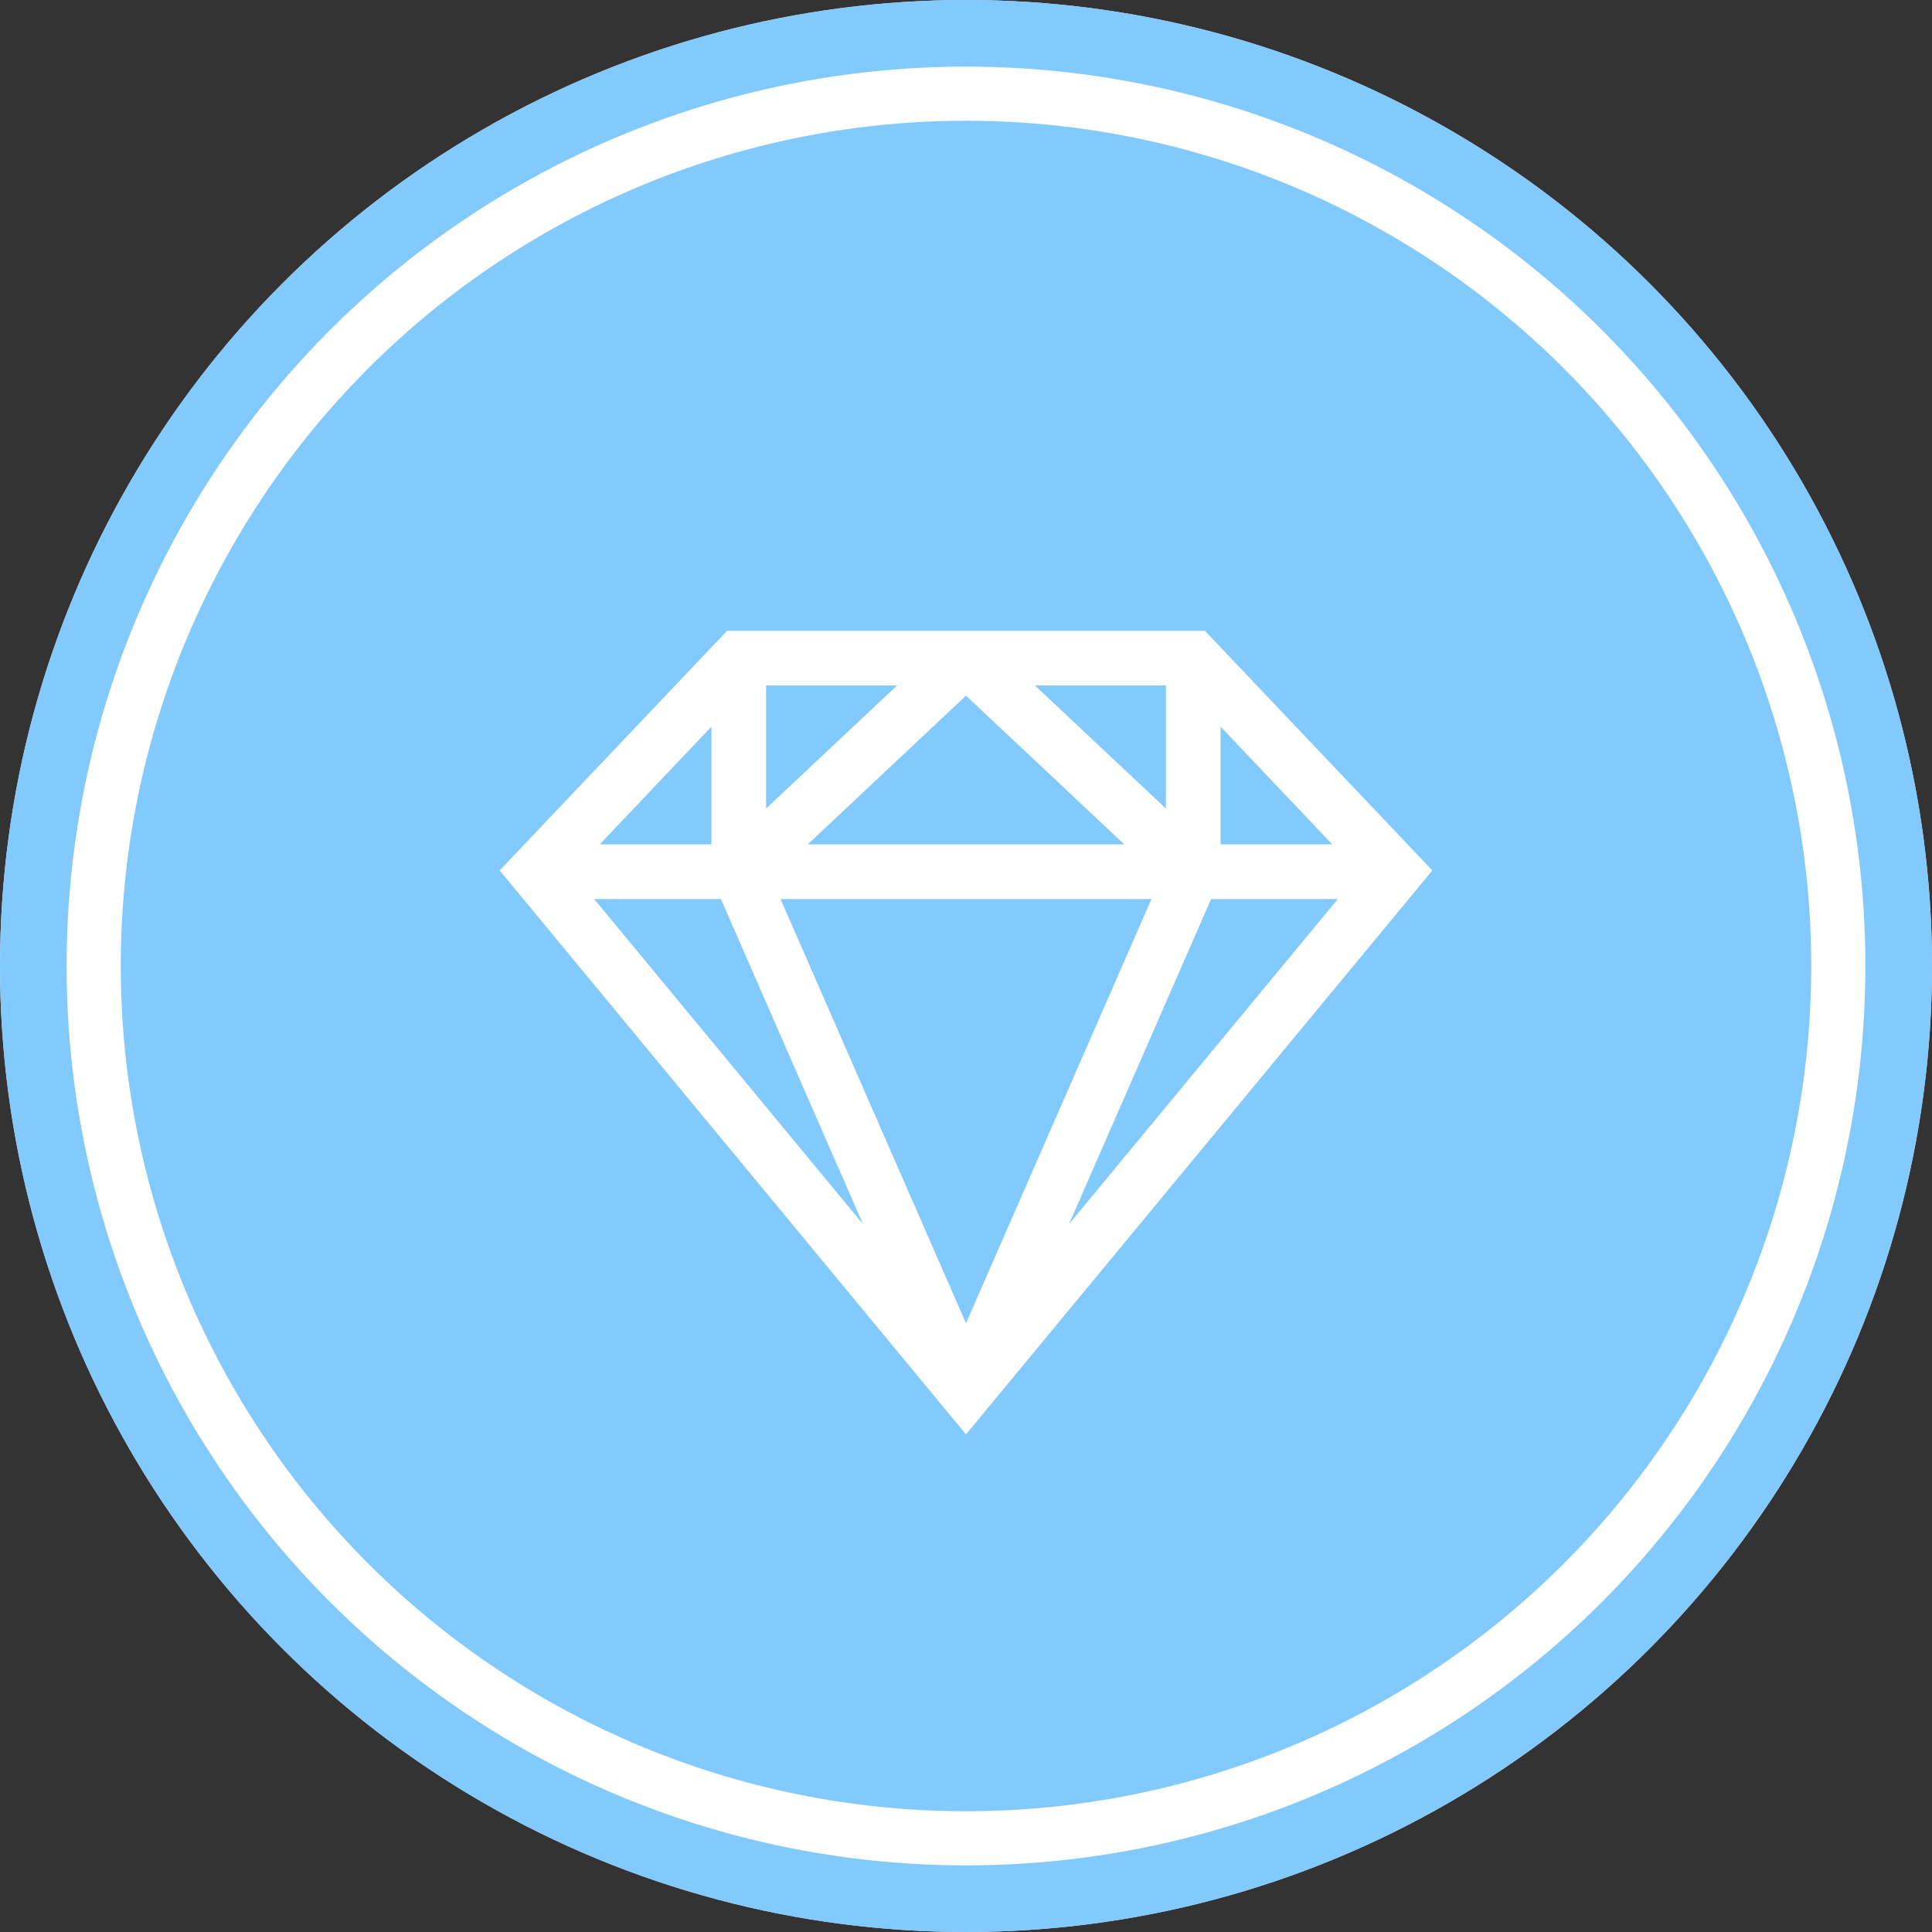
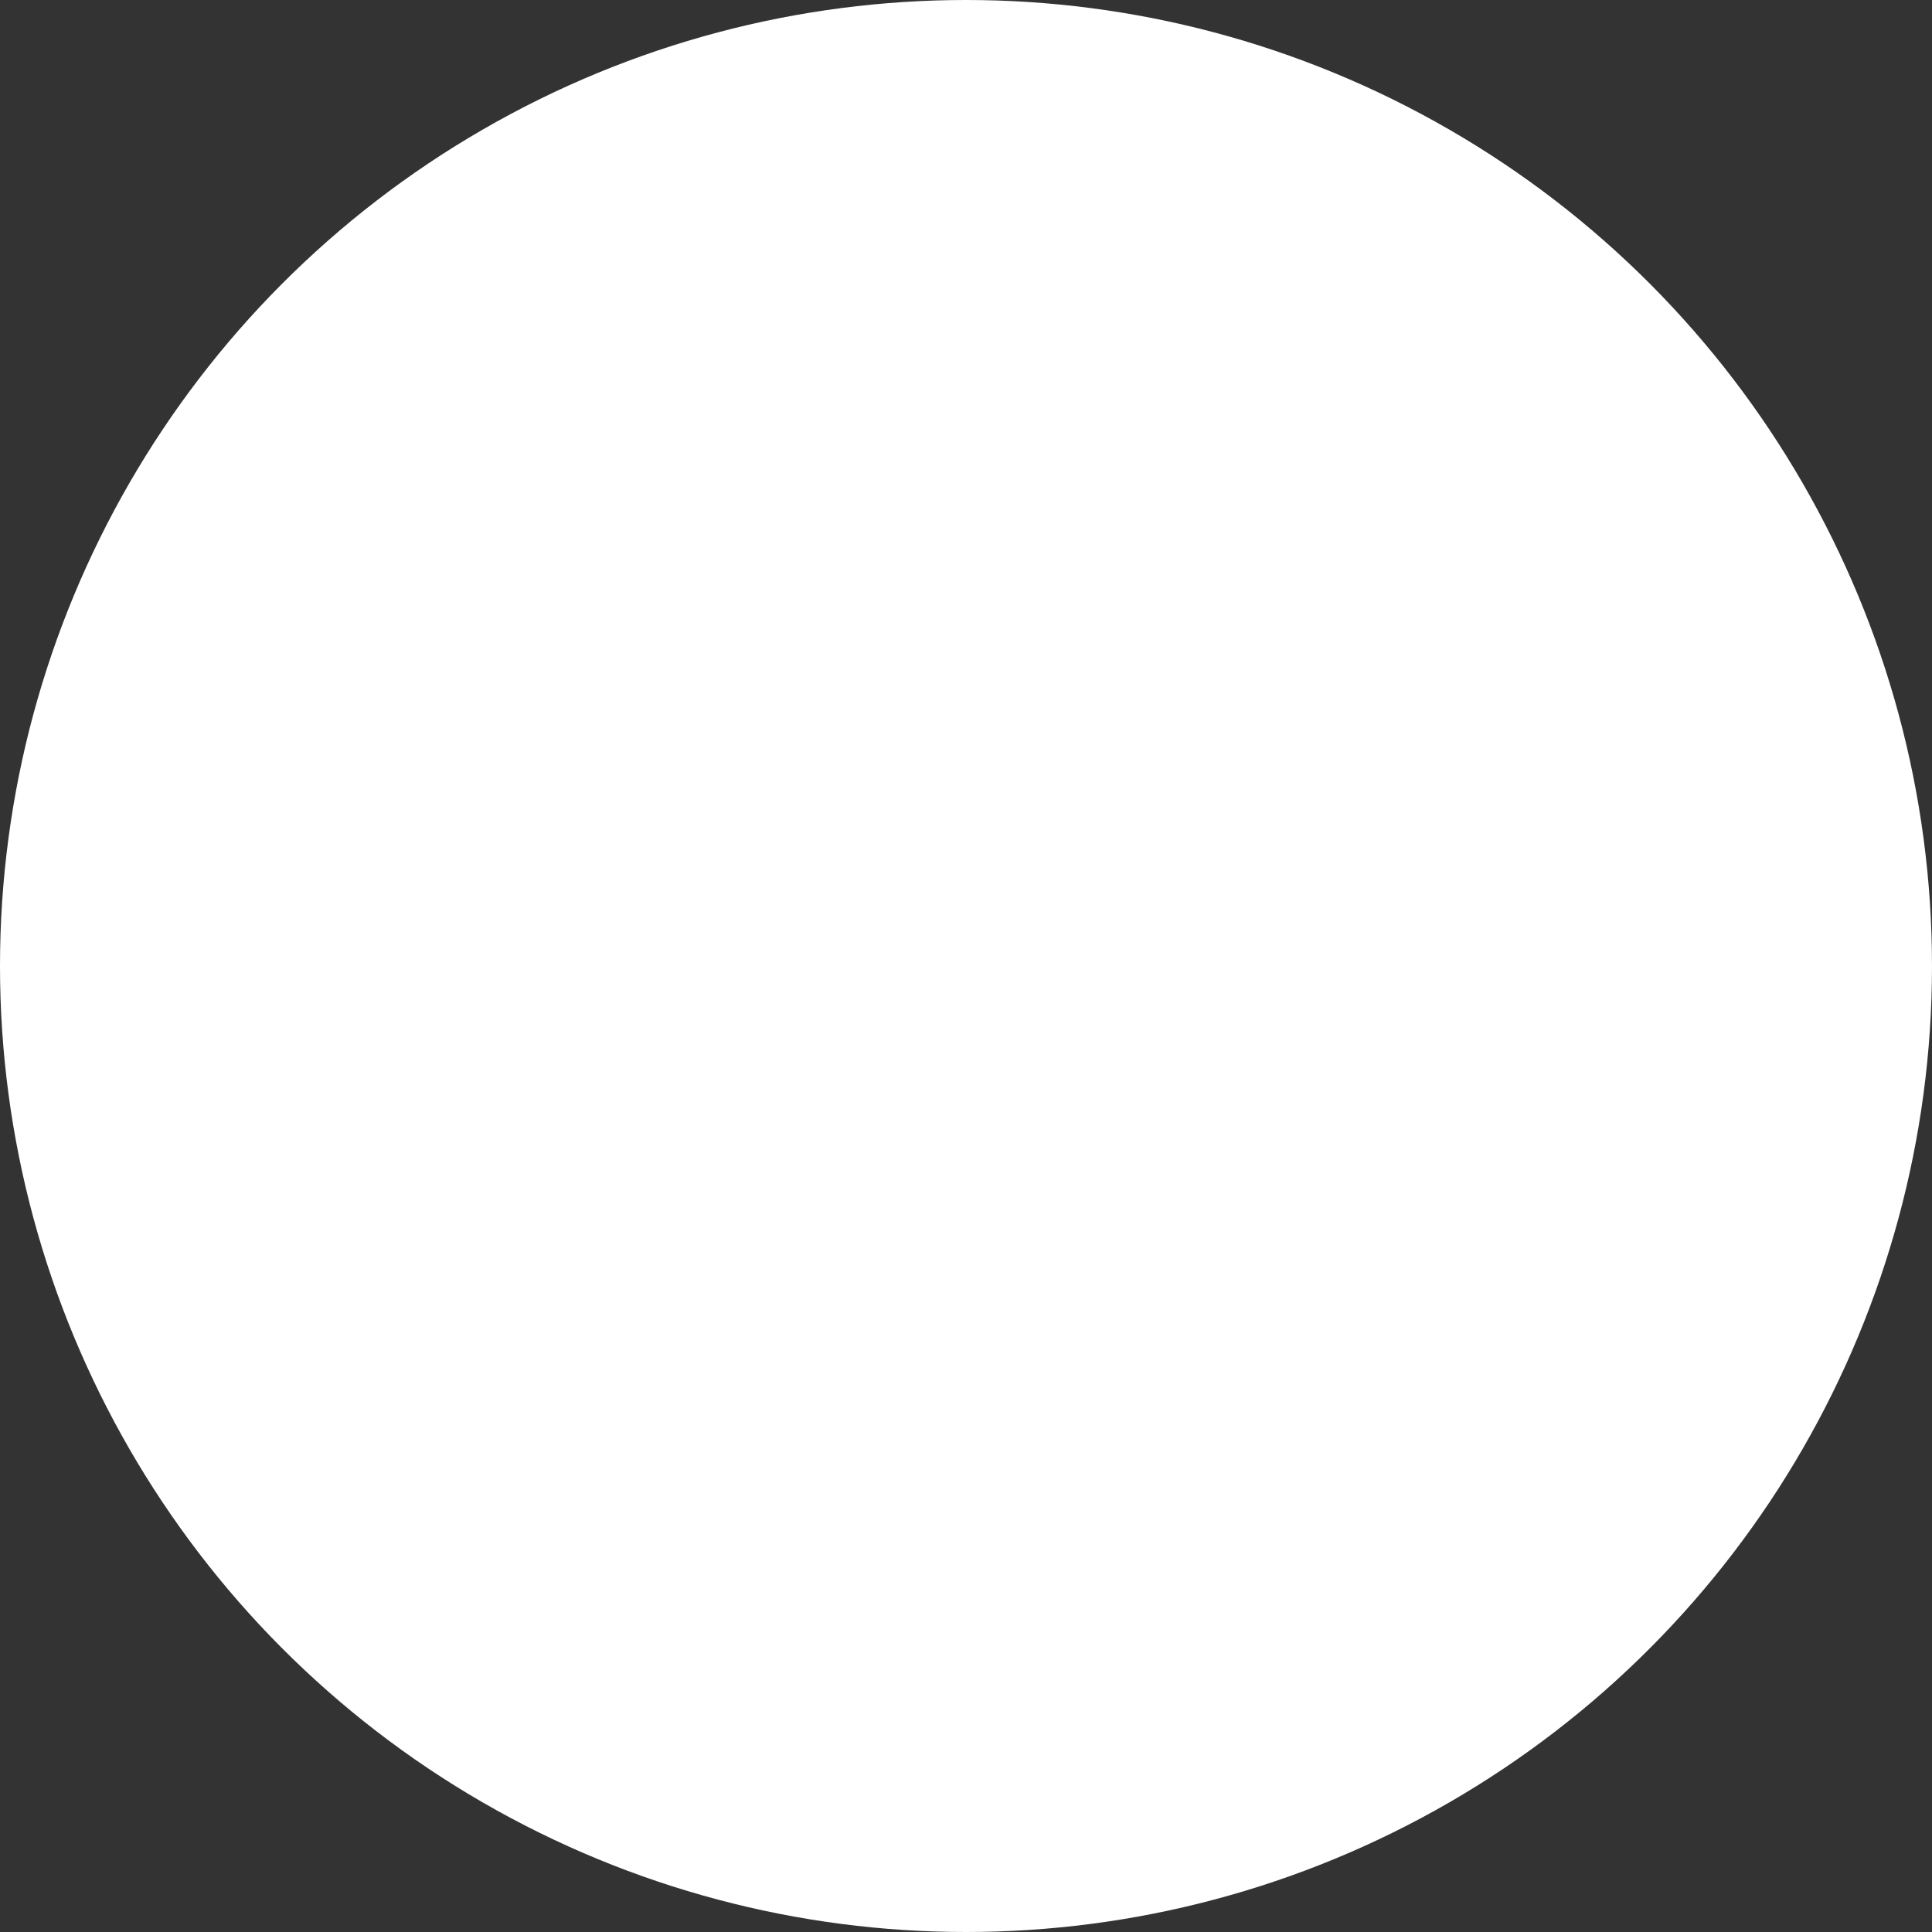
<svg xmlns="http://www.w3.org/2000/svg" width="58" height="58" viewBox="0 0 58 58" fill="none">
  <rect x="0" y="0" width="58" height="58" fill="#333333" stroke="none" />
  <circle cx="29" cy="29" r="29" fill="white" />
-   <circle cx="29" cy="29" r="28" stroke="#73C3FE" stroke-opacity="0.89" stroke-width="2" />
-   <circle cx="29" cy="29" r="25.375" fill="#73C3FE" fill-opacity="0.89" />
  <g clip-path="url(#clip0_2481_28090)">
-     <path d="M36.174 18.939H21.826L15 26.131L29 43.061L43 26.131L36.174 18.939ZM34.568 26.989L29 39.727L23.432 26.989H34.568ZM24.249 25.349L29 20.884L33.751 25.349H24.249ZM35.002 24.273L31.07 20.579H35.002V24.273ZM22.998 24.273V20.579H26.93L22.998 24.273ZM21.358 25.349H18.004L21.358 21.814V25.349ZM21.642 26.989L25.908 36.749L17.837 26.989H21.642ZM36.358 26.989H40.163L32.092 36.749L36.358 26.989ZM36.642 25.349V21.814L39.996 25.349H36.642Z" fill="white" />
-   </g>
+     </g>
  <defs>
    <clipPath id="clip0_2481_28090">
      <rect width="28" height="28" fill="white" transform="translate(15 17)" />
    </clipPath>
  </defs>
</svg>